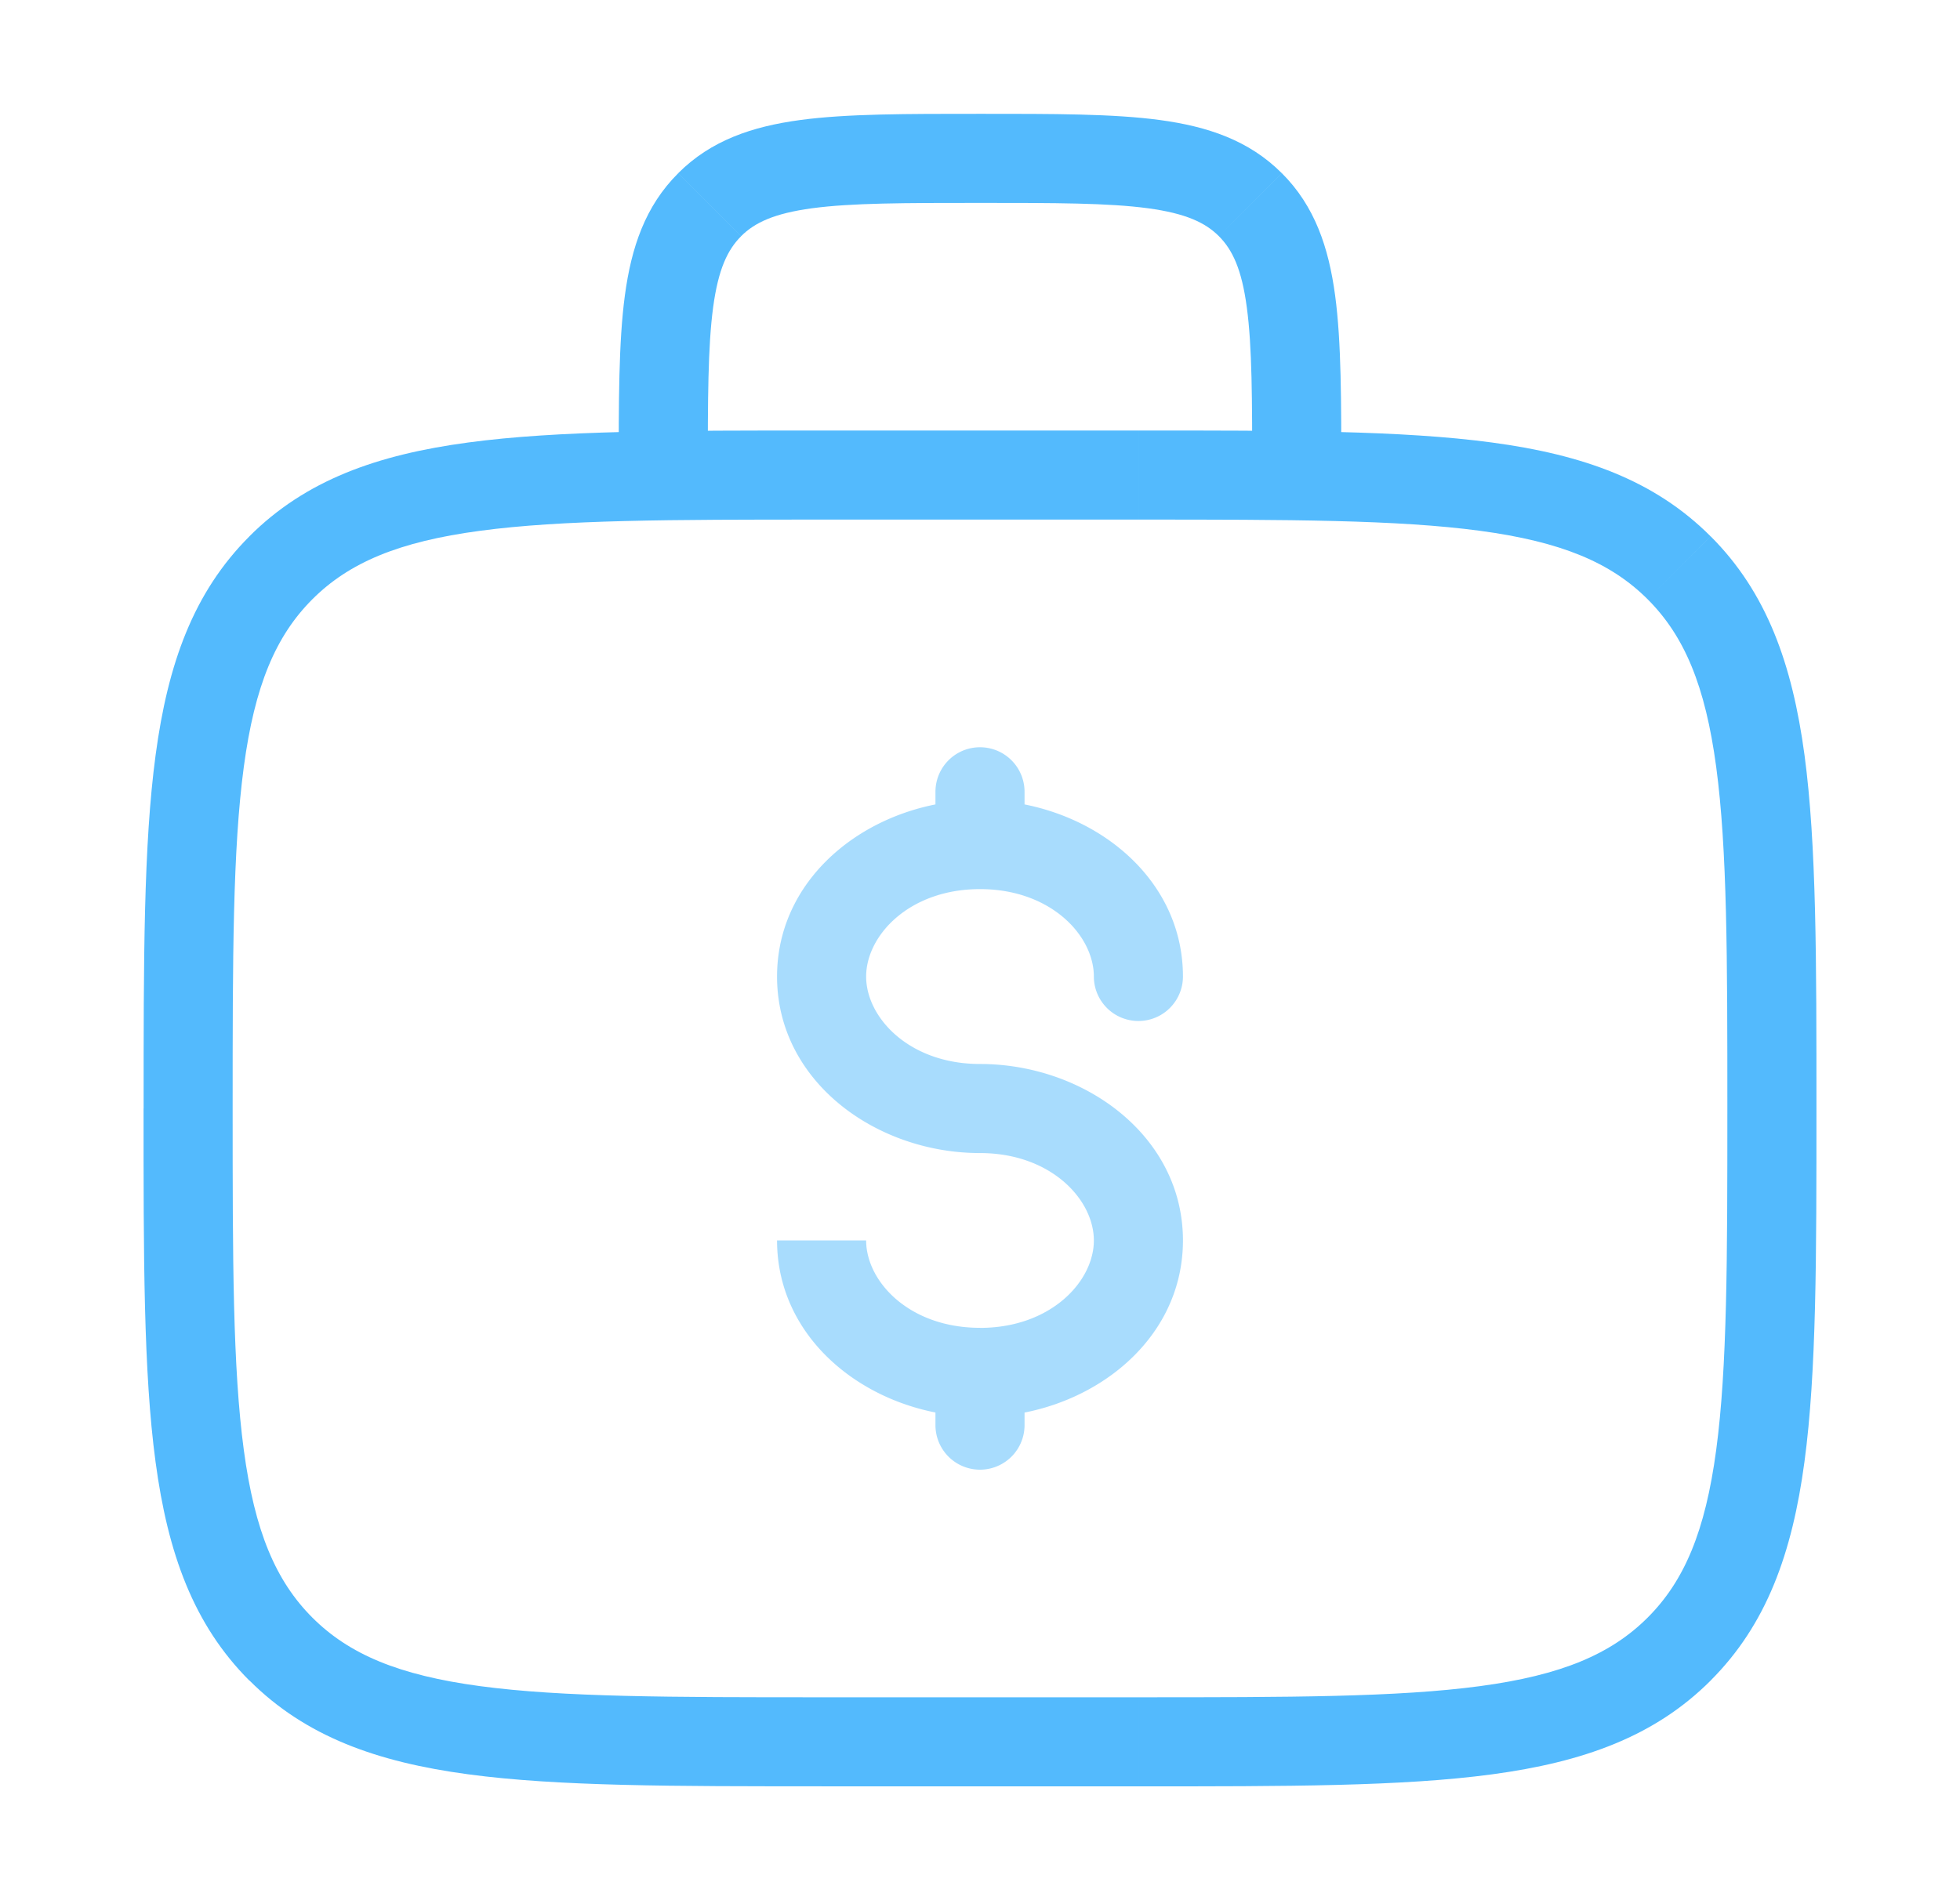
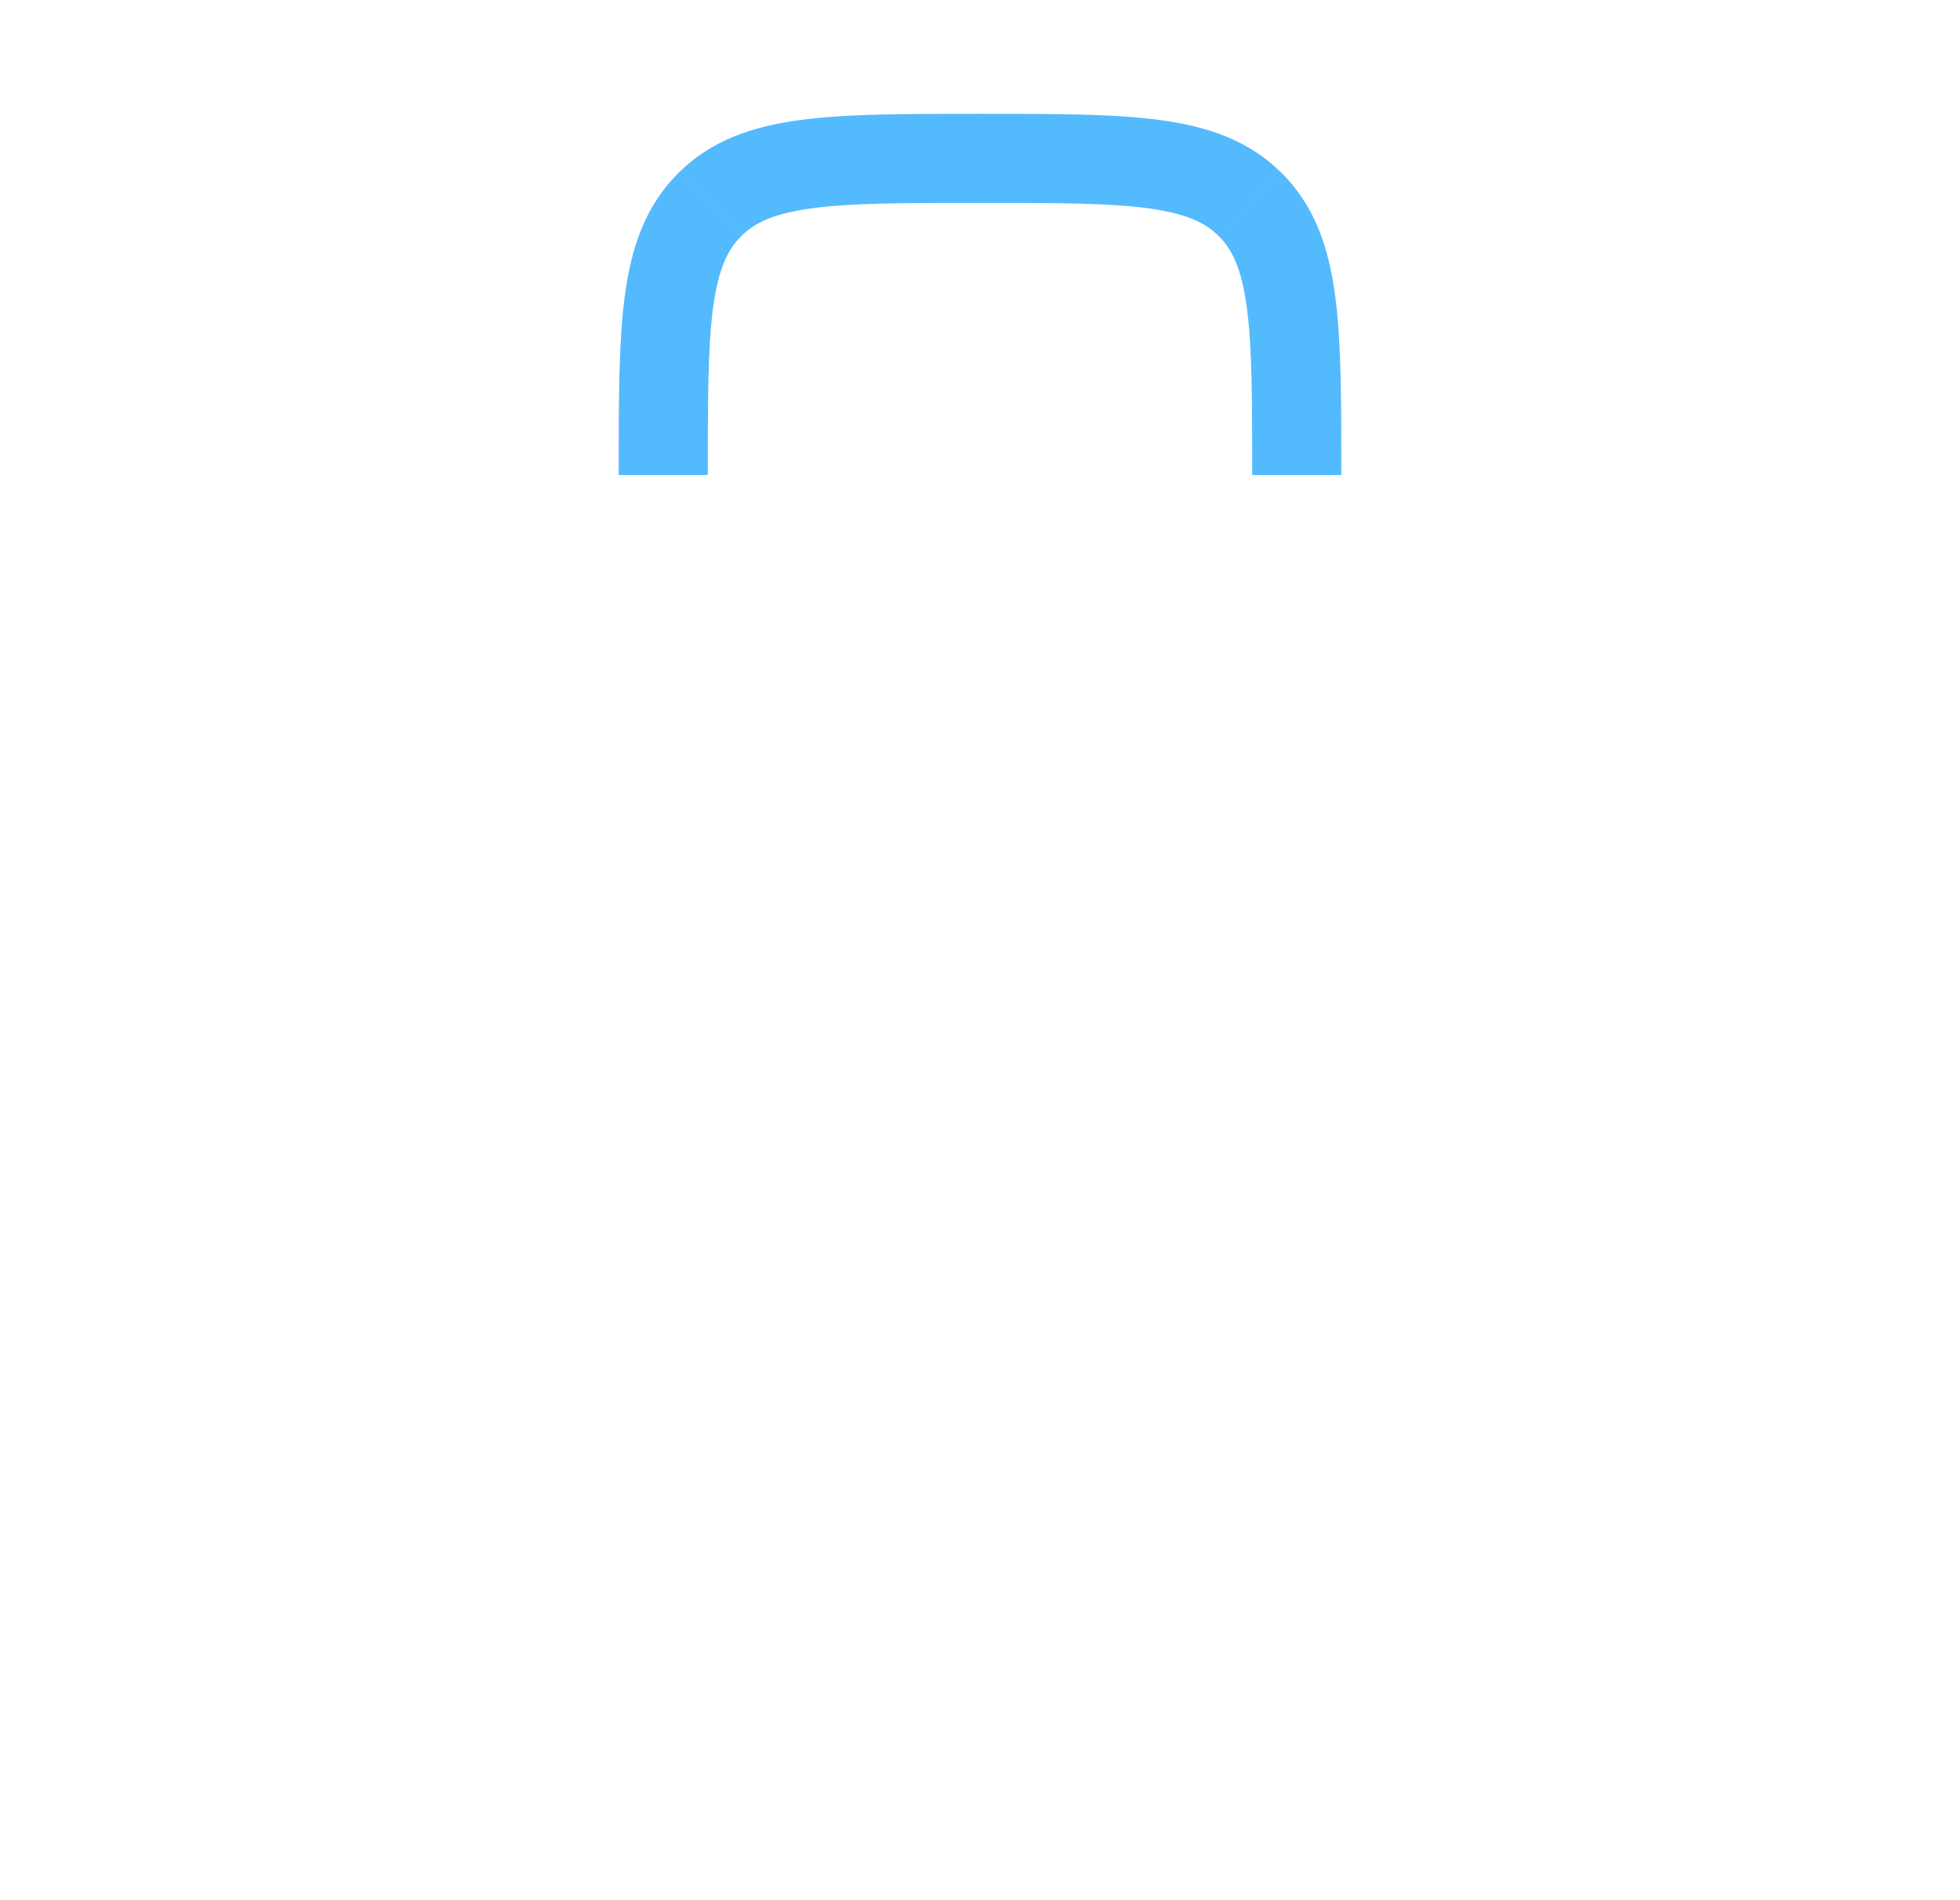
<svg xmlns="http://www.w3.org/2000/svg" fill="none" height="32" width="33">
-   <path fill="#53BAFD" d="M13.833 8.75h5.334v-1.5h-5.334v1.5Zm5.334 19.833h-5.334v1.5h5.334v-1.5Zm-5.334 0c-2.535 0-4.361-.001-5.752-.188-1.369-.184-2.203-.536-2.822-1.154L4.2 28.3c.943.944 2.147 1.374 3.682 1.58 1.514.204 3.46.202 5.952.202v-1.5ZM2.417 18.667c0 2.493-.002 4.438.202 5.952.206 1.535.636 2.739 1.58 3.683l1.06-1.061c-.618-.619-.97-1.453-1.154-2.822-.187-1.39-.188-3.217-.188-5.752h-1.5Zm26.666 0c0 2.535-.001 4.361-.188 5.752-.184 1.369-.535 2.203-1.154 2.822l1.06 1.06c.944-.943 1.374-2.147 1.58-3.682.204-1.514.202-3.46.202-5.952h-1.5Zm-9.916 11.416c2.493 0 4.438.002 5.952-.202 1.535-.206 2.739-.636 3.683-1.58l-1.061-1.06c-.619.618-1.453.97-2.822 1.154-1.39.187-3.217.188-5.752.188v1.5Zm0-21.333c2.535 0 4.361.002 5.752.189 1.37.184 2.203.535 2.822 1.153l1.06-1.06c-.943-.944-2.147-1.374-3.682-1.58-1.514-.204-3.46-.202-5.952-.202v1.5Zm11.416 9.917c0-2.493.002-4.439-.201-5.952-.207-1.536-.637-2.74-1.58-3.683l-1.061 1.06c.619.619.97 1.453 1.154 2.822.187 1.391.188 3.217.188 5.753h1.5ZM13.833 7.25c-2.492 0-4.438-.002-5.952.202-1.535.206-2.739.636-3.682 1.58l1.06 1.06c.619-.618 1.453-.97 2.822-1.153 1.391-.187 3.217-.189 5.752-.189v-1.5ZM3.917 18.667c0-2.536.001-4.362.188-5.753.184-1.369.536-2.203 1.154-2.822L4.2 9.032c-.944.943-1.374 2.147-1.58 3.683-.204 1.514-.202 3.459-.202 5.952h1.5Z" />
  <path fill="#53BAFD" d="M16.5 3.417c1.278 0 2.162.001 2.826.09.643.087.968.243 1.196.47l1.06-1.06c-.552-.553-1.247-.787-2.056-.896-.788-.106-1.79-.104-3.026-.104v1.5ZM22.583 8c0-1.236.002-2.238-.104-3.026-.109-.81-.343-1.504-.896-2.057l-1.061 1.06c.228.229.384.554.47 1.197.09.664.091 1.548.091 2.826h1.5ZM16.5 1.917c-1.236 0-2.238-.002-3.026.104-.81.109-1.503.343-2.056.896l1.06 1.06c.228-.227.553-.383 1.196-.47.665-.089 1.548-.09 2.826-.09v-1.5ZM11.917 8c0-1.278.001-2.162.09-2.826.087-.643.243-.968.471-1.196l-1.06-1.06c-.554.552-.788 1.247-.897 2.056-.106.788-.104 1.79-.104 3.026h1.5Z" />
-   <path fill="#53BAFD" d="M15.75 24a.75.75 0 0 0 1.5 0h-1.5Zm1.5-10.666a.75.75 0 0 0-1.5 0h1.5Zm1.167 3.11a.75.75 0 0 0 1.5 0h-1.5ZM16.5 17.918c-1.193 0-1.917-.782-1.917-1.472h-1.5c0 1.763 1.664 2.972 3.417 2.972v-1.5Zm-1.917-1.472c0-.691.724-1.473 1.917-1.473v-1.5c-1.753 0-3.417 1.209-3.417 2.973h1.5Zm1.917-1.473c1.192 0 1.917.782 1.917 1.473h1.5c0-1.764-1.664-2.973-3.417-2.973v1.5Zm0 4.445c1.192 0 1.917.781 1.917 1.472h1.5c0-1.764-1.664-2.972-3.417-2.972v1.5Zm1.917 1.472c0 .69-.725 1.472-1.917 1.472v1.5c1.753 0 3.417-1.208 3.417-2.972h-1.5ZM16.5 22.361c-1.193 0-1.917-.781-1.917-1.472h-1.5c0 1.764 1.664 2.972 3.417 2.972v-1.5Zm-.75.75v.89h1.5v-.89h-1.5Zm0-9.777v.888h1.5v-.888h-1.5Z" opacity=".5" />
</svg>